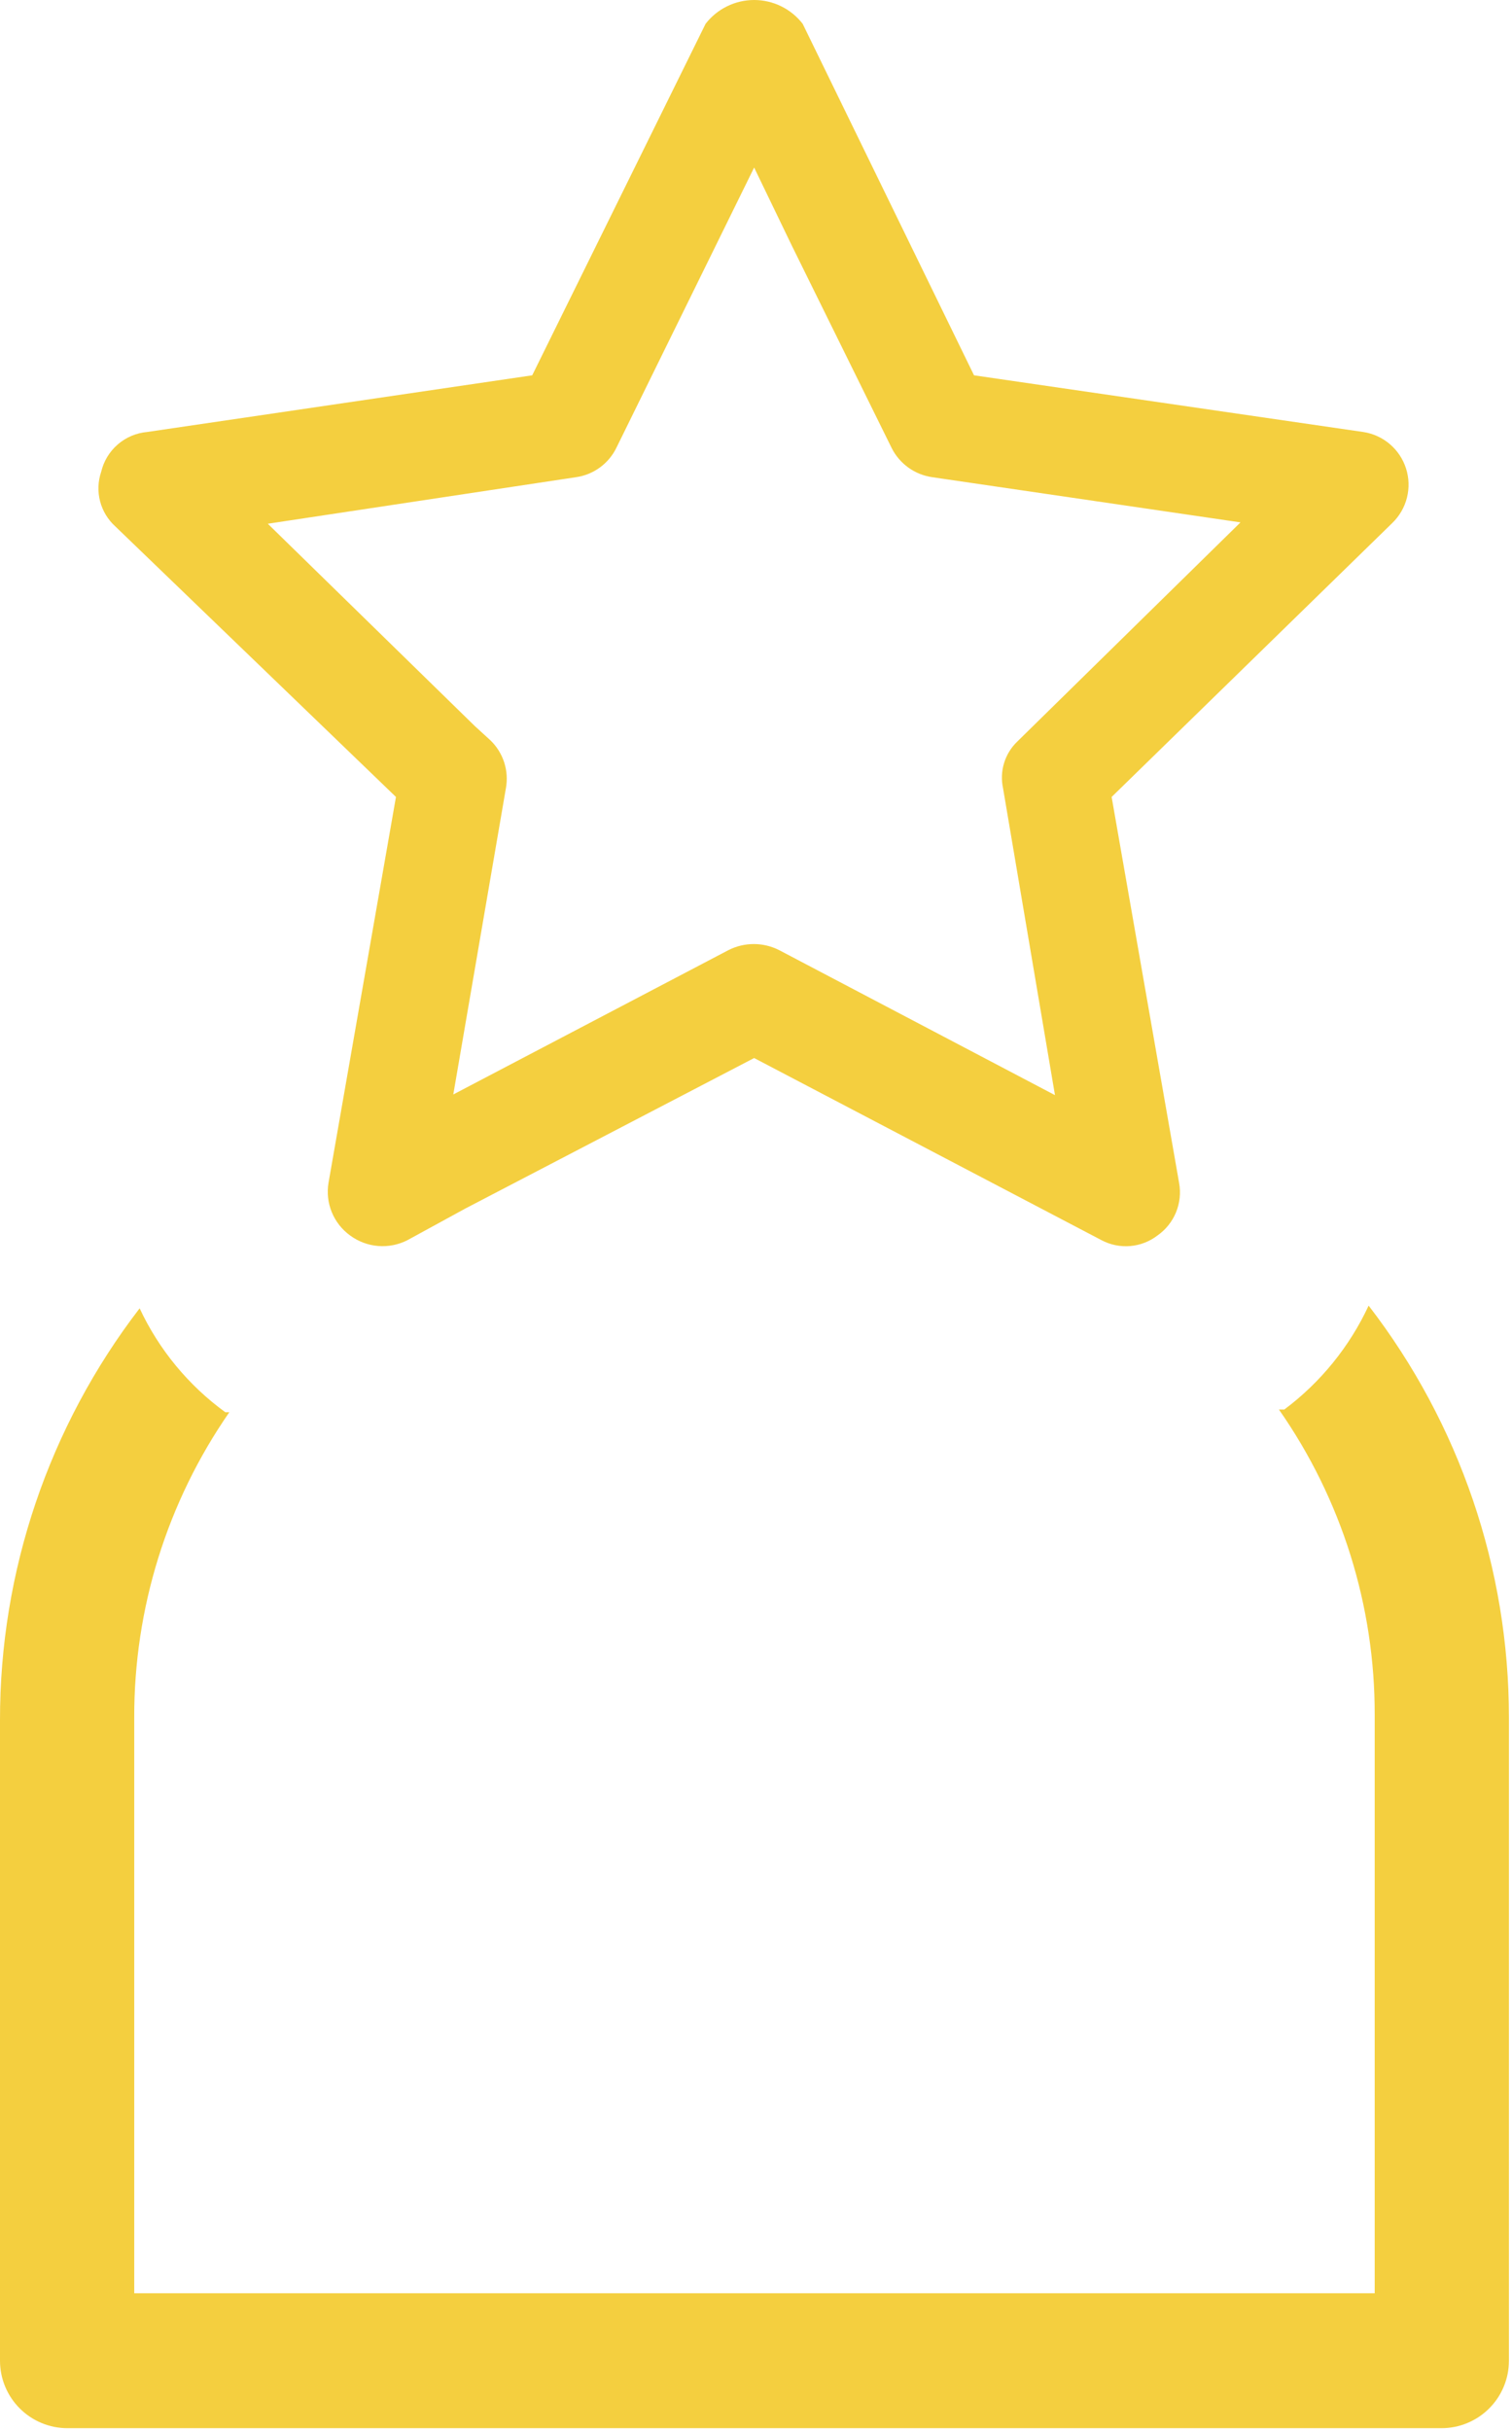
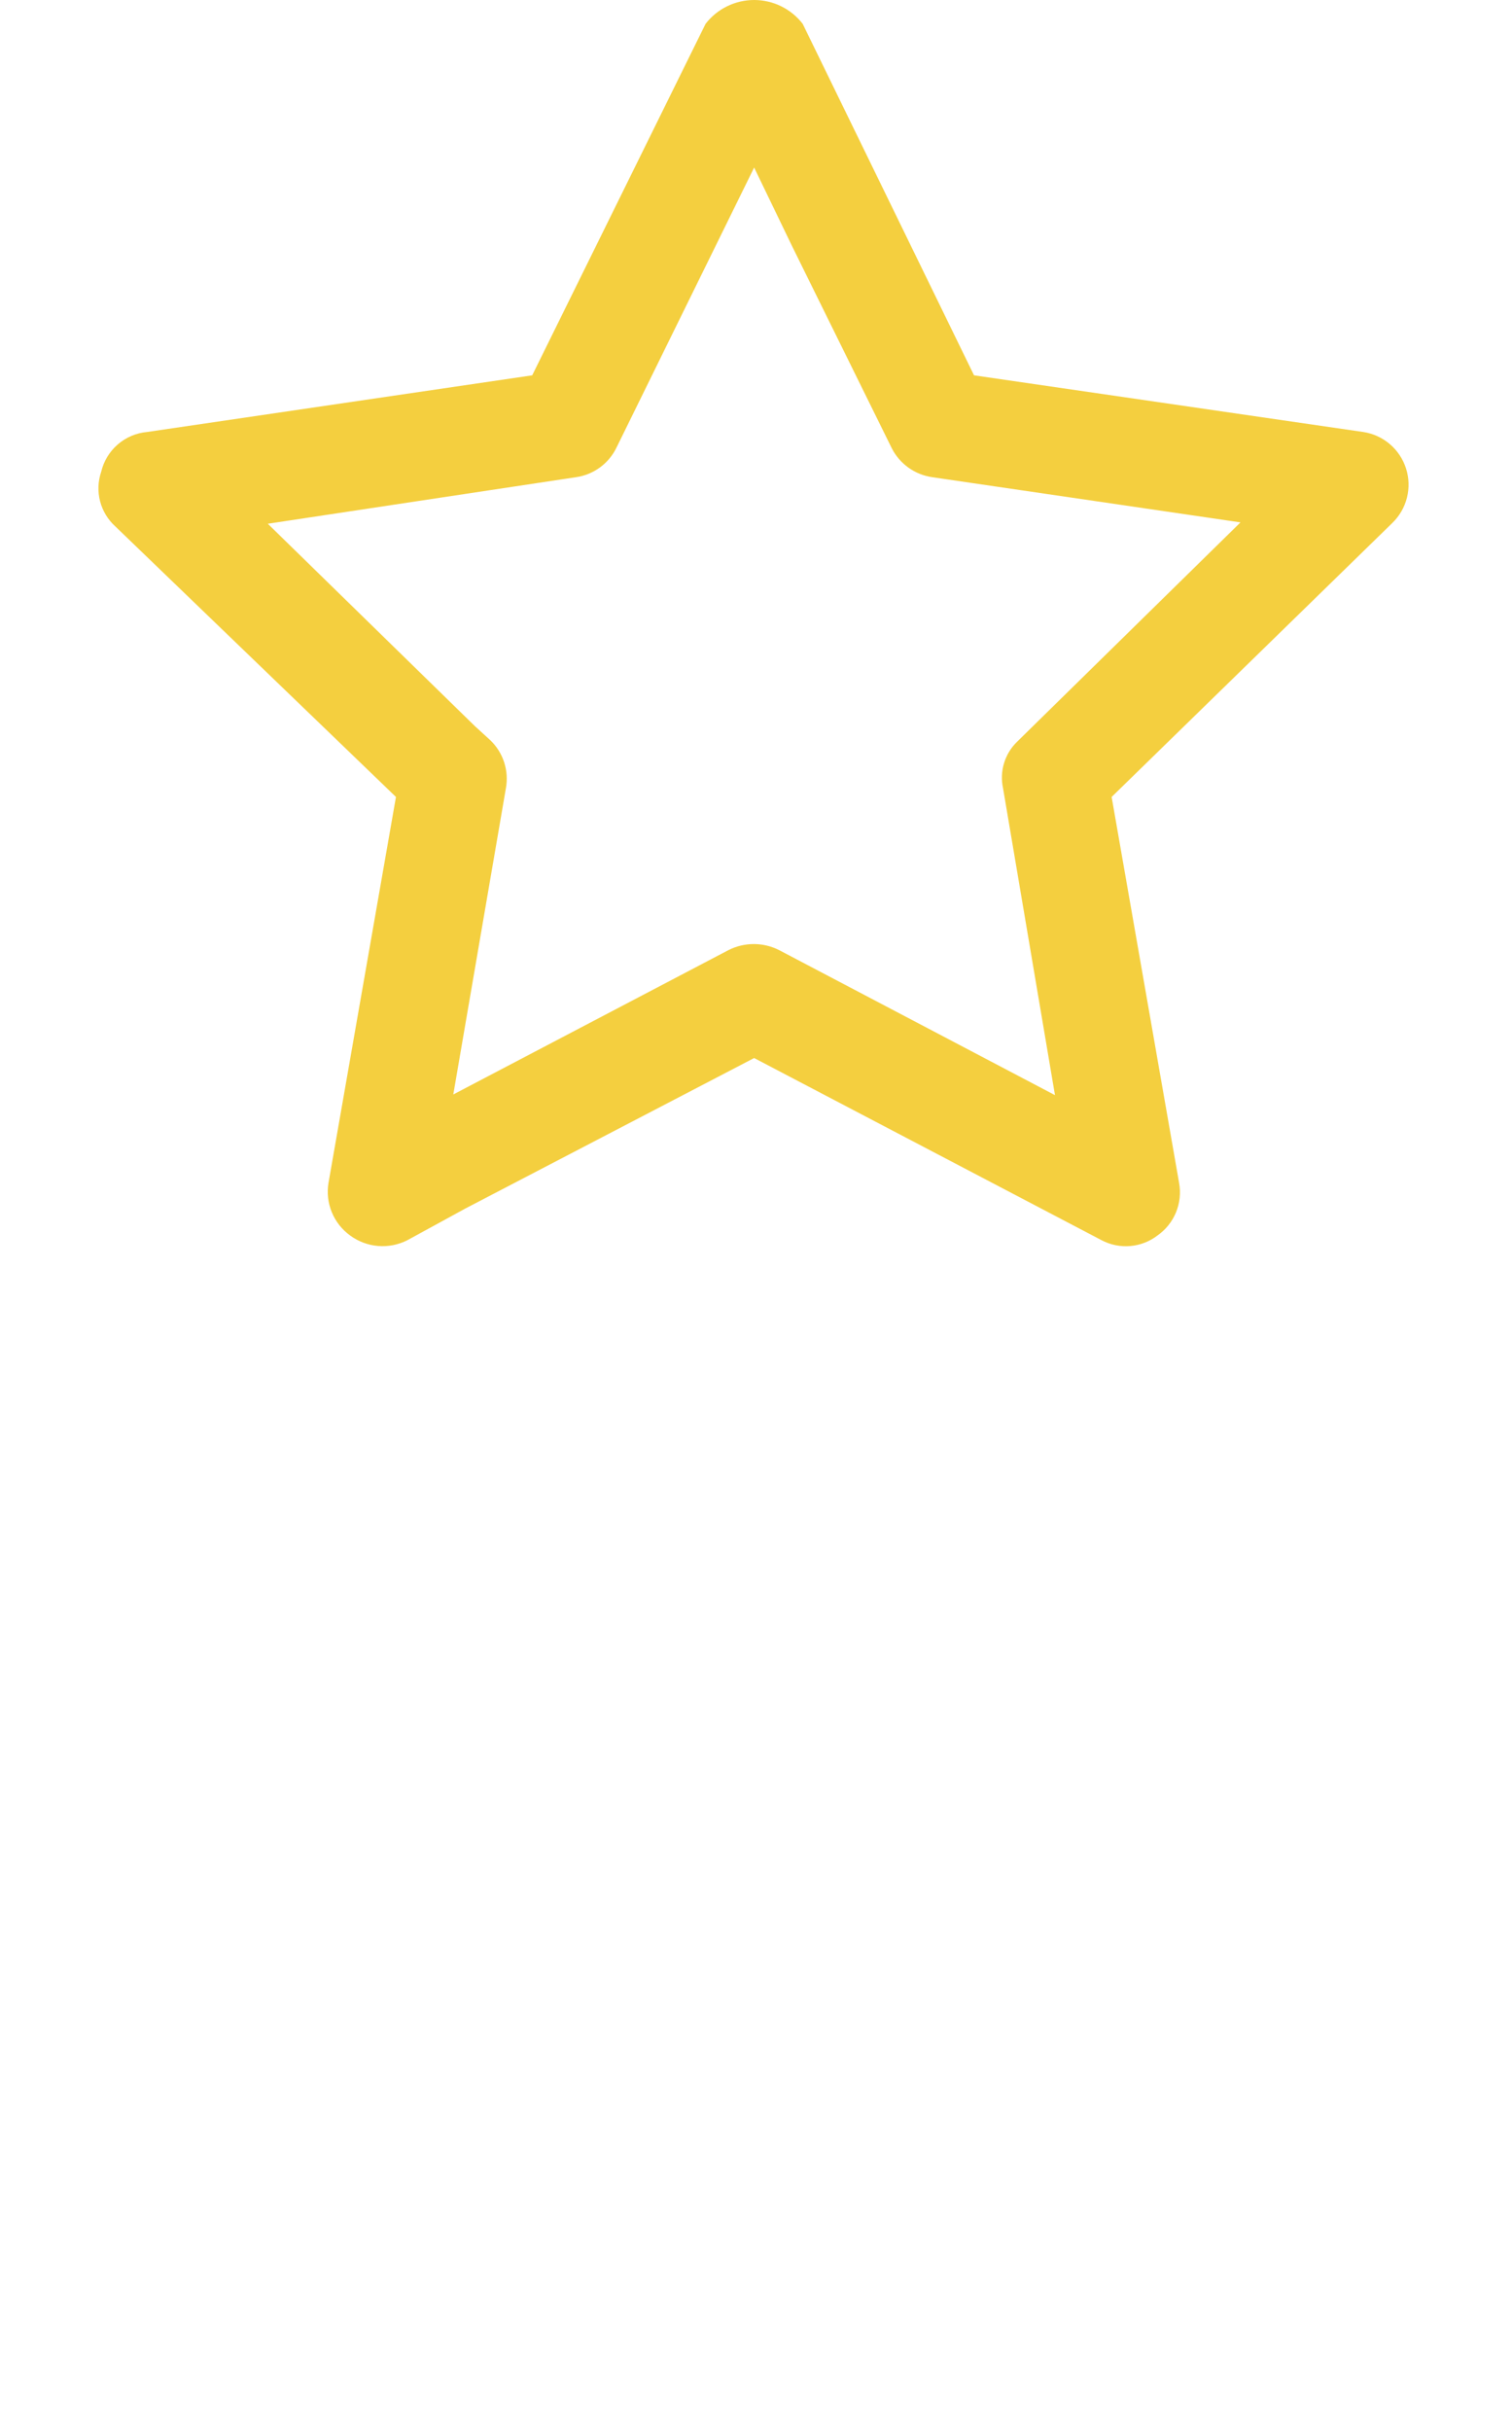
<svg xmlns="http://www.w3.org/2000/svg" width="451" height="725" viewBox="0 0 451 725" fill="none">
-   <path d="M408.235 389.393C402.542 401.641 393.901 412.287 383.085 420.377H381.475C400.154 447.093 410.131 478.923 410.046 511.521V683.949H40.039V512.326C39.947 479.757 49.849 447.945 68.408 421.182H67.201C56.202 413.179 47.411 402.519 41.649 390.197C14.567 425.449 -0.079 468.677 0 513.131V704.069C0 709.405 2.12 714.523 5.893 718.296C9.667 722.07 14.784 724.189 20.12 724.189H429.965C435.301 724.189 440.418 722.07 444.192 718.296C447.965 714.523 450.085 709.405 450.085 704.069V512.326C450.106 467.849 435.389 424.618 408.235 389.393Z" fill="#F4CF3F" />
  <path d="M118.106 237.687L97.986 352.774C97.491 355.73 97.832 358.765 98.97 361.537C100.107 364.31 101.996 366.71 104.424 368.467C106.862 370.269 109.754 371.356 112.775 371.605C115.796 371.854 118.826 371.255 121.526 369.876L138.829 360.419L224.943 315.552L328.561 369.876C331.186 371.267 334.157 371.874 337.117 371.625C340.078 371.375 342.905 370.279 345.26 368.467C347.724 366.743 349.641 364.348 350.783 361.565C351.924 358.783 352.242 355.732 351.699 352.774L331.579 237.687L415.278 156C417.414 153.942 418.931 151.328 419.658 148.453C420.386 145.578 420.294 142.556 419.394 139.73C418.494 136.904 416.821 134.387 414.565 132.462C412.309 130.537 409.559 129.282 406.626 128.838L290.534 111.937L239.429 7.112C237.718 4.899 235.523 3.107 233.012 1.874C230.501 0.641 227.74 0 224.943 0C222.145 0 219.385 0.641 216.874 1.874C214.362 3.107 212.167 4.899 210.456 7.112L158.748 111.937L43.863 128.838C40.625 129.131 37.562 130.435 35.106 132.566C32.651 134.696 30.928 137.545 30.181 140.709C29.213 143.541 29.098 146.595 29.849 149.491C30.6 152.388 32.185 155.001 34.406 157.006L118.106 237.687ZM171.826 142.319C174.411 141.948 176.864 140.946 178.969 139.402C181.075 137.858 182.768 135.819 183.898 133.466L224.943 49.968L236.21 73.307L265.988 133.667C267.157 135.973 268.865 137.962 270.966 139.468C273.067 140.974 275.5 141.952 278.06 142.319L370.008 155.799L303.411 221.189C301.581 222.95 300.232 225.151 299.492 227.581C298.753 230.011 298.647 232.59 299.186 235.072L314.678 326.618L232.387 283.36C230.048 282.175 227.464 281.558 224.842 281.558C222.221 281.558 219.636 282.175 217.297 283.36L135.208 326.417L150.901 235.072C151.367 232.494 151.188 229.841 150.381 227.348C149.573 224.856 148.162 222.602 146.274 220.787L141.646 216.561L79.878 156.201L171.826 142.319Z" fill="#F4CF3F" />
</svg>